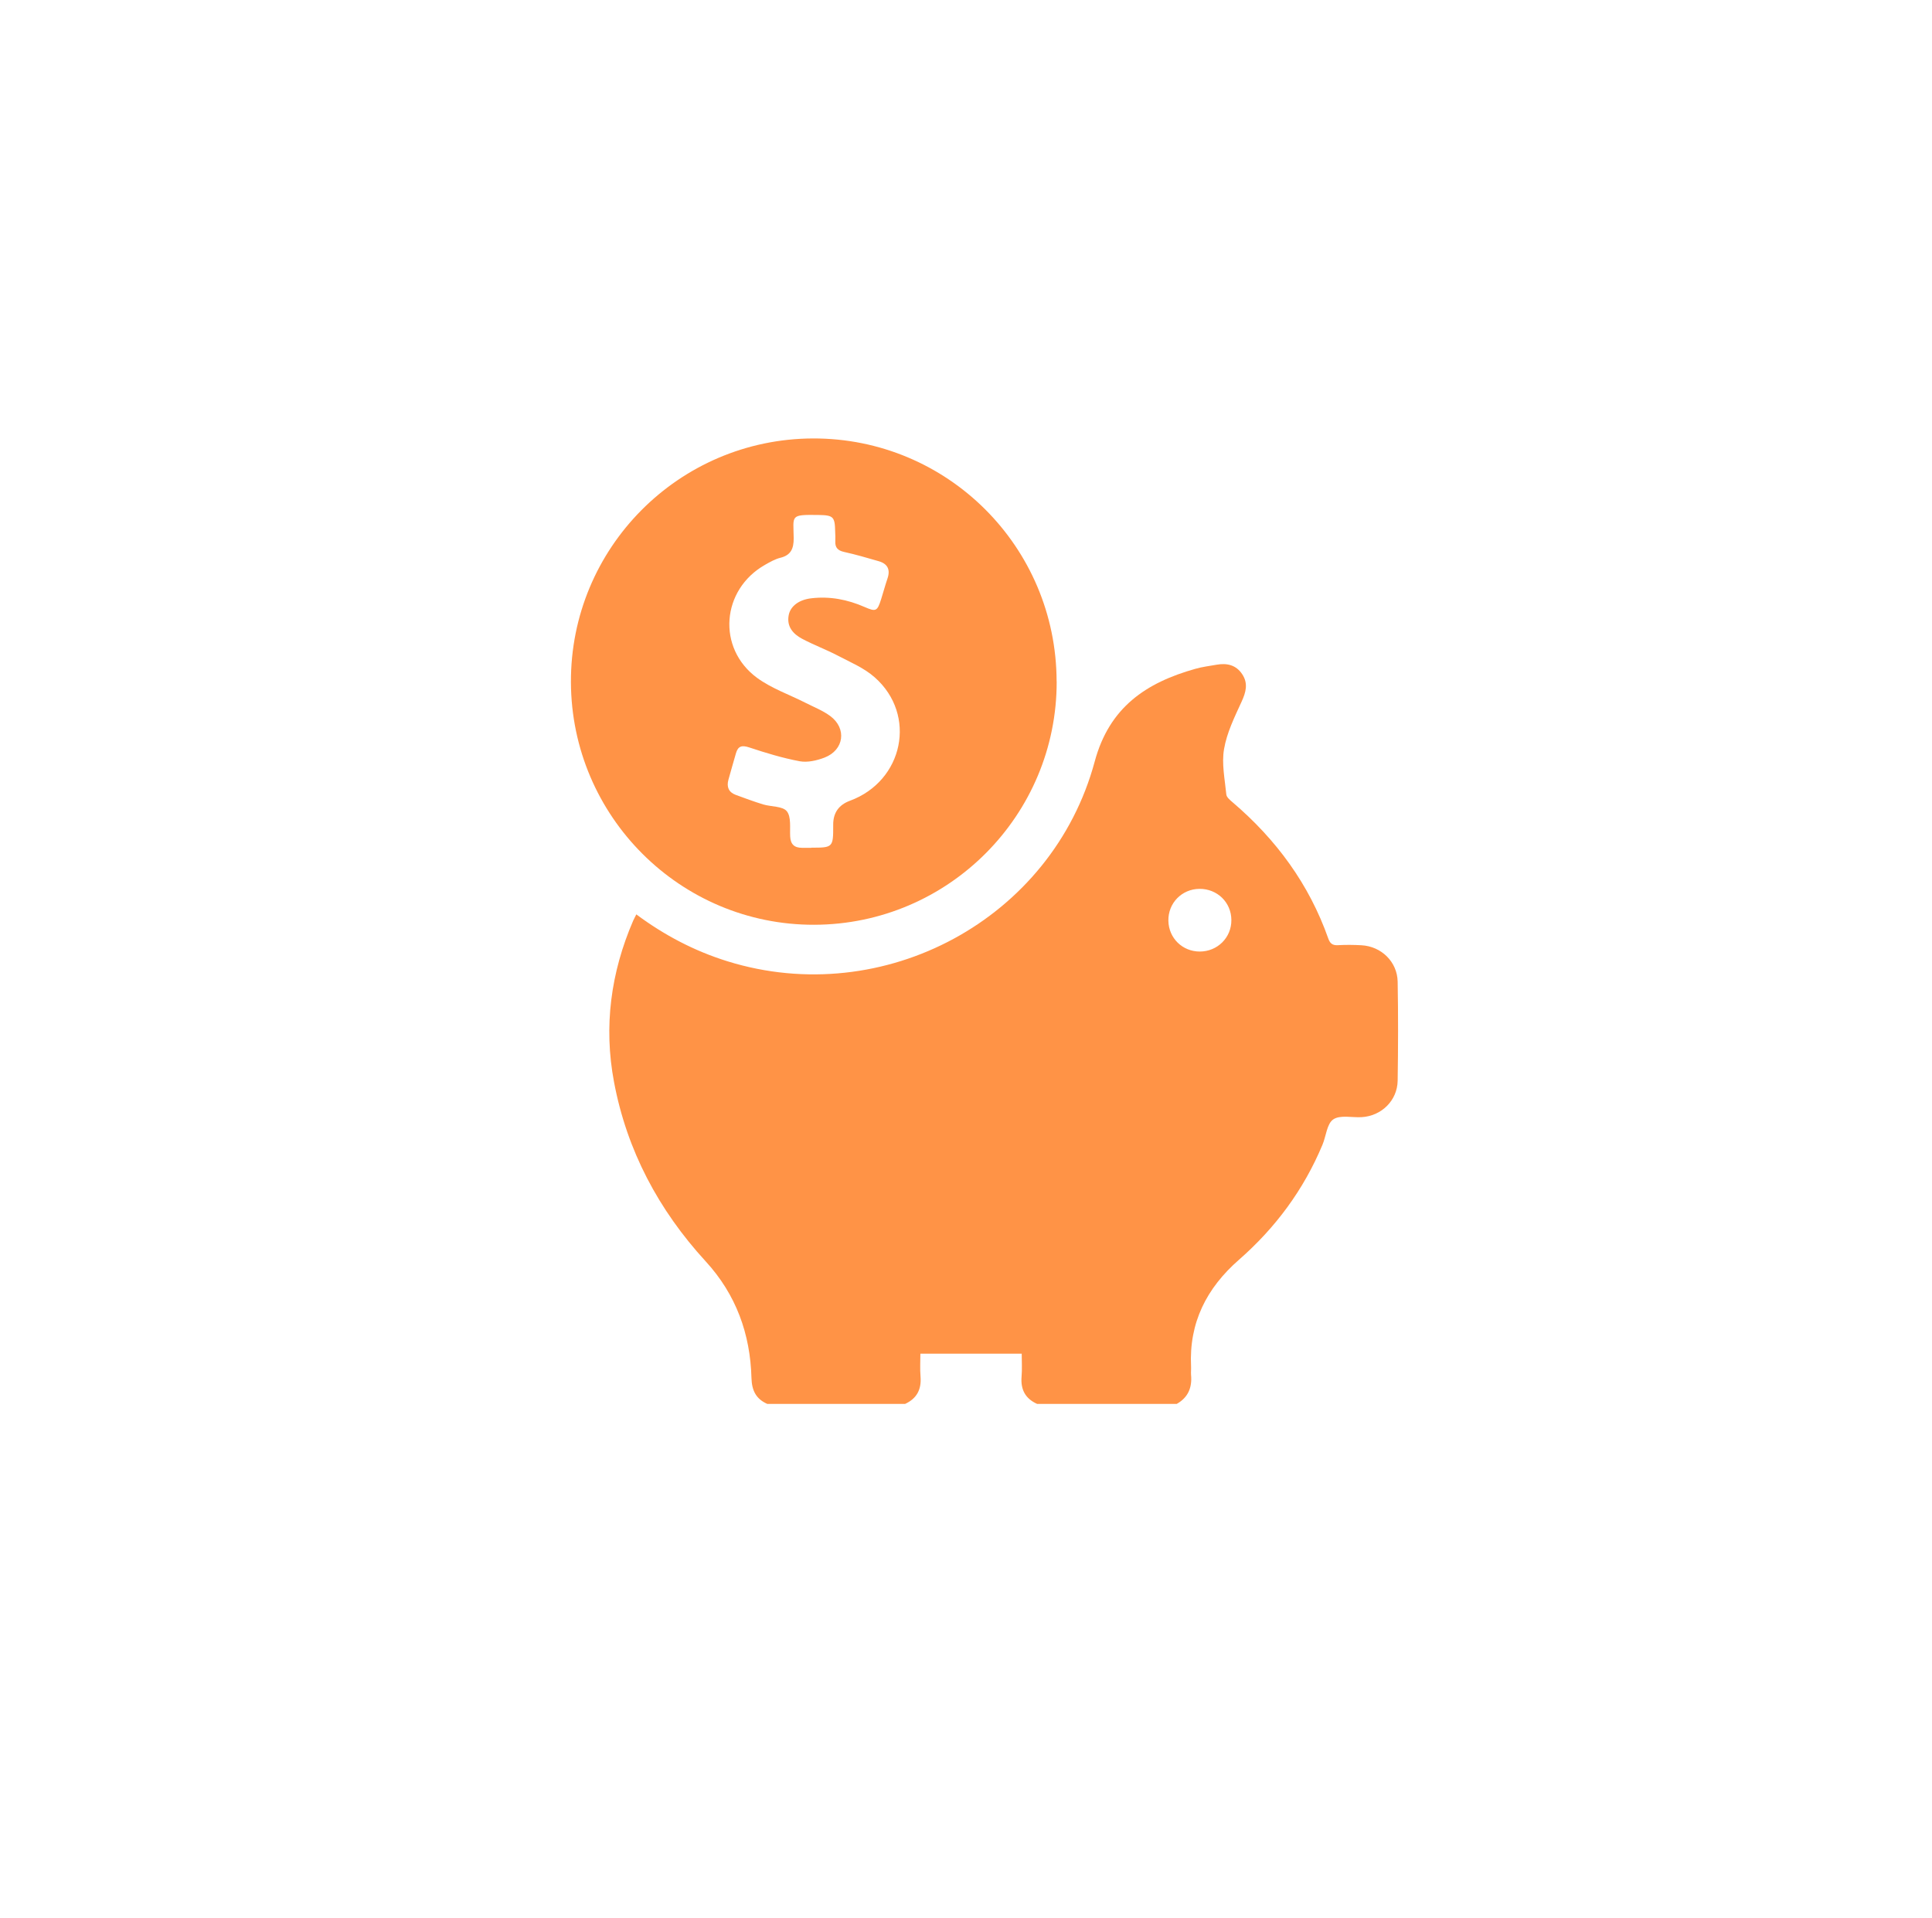
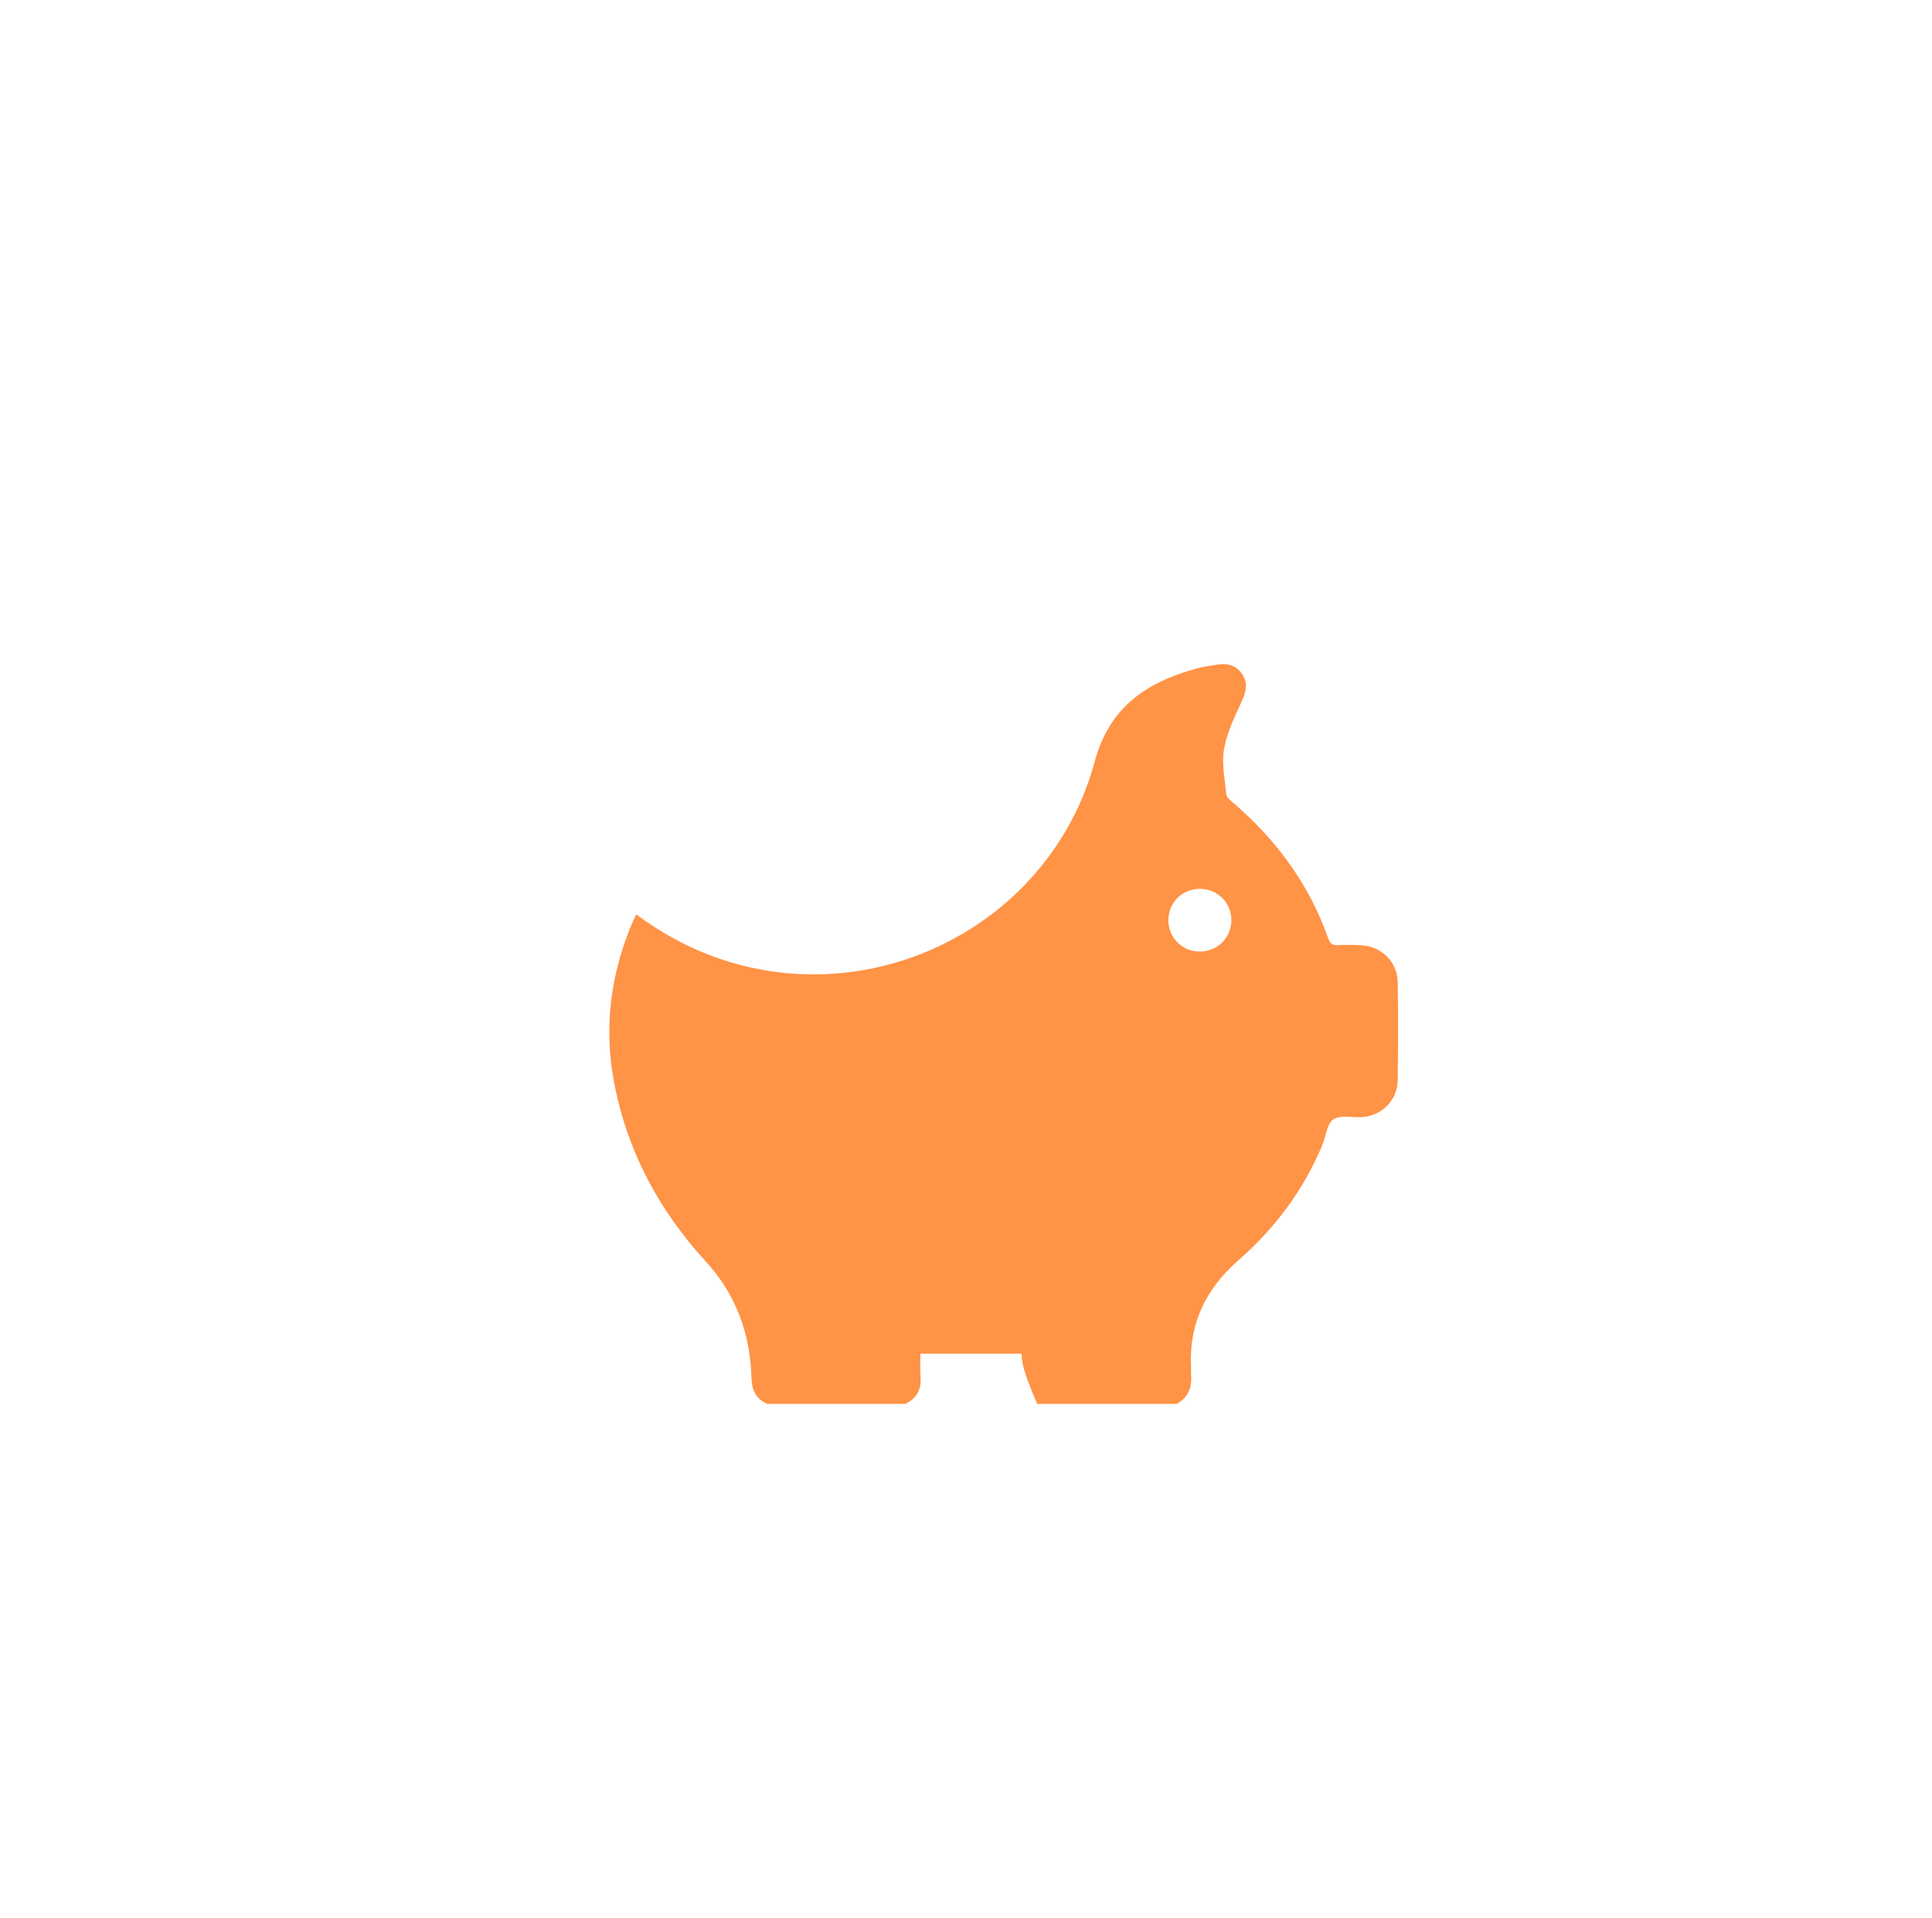
<svg xmlns="http://www.w3.org/2000/svg" width="141" height="140" viewBox="0 0 141 140" fill="none">
-   <path d="M56.012 102.471C55.179 102.107 54.87 101.493 54.843 100.575C54.758 97.35 53.717 94.478 51.506 92.065C48.068 88.317 45.751 83.971 44.811 78.963C44.048 74.916 44.576 70.981 46.21 67.195C46.274 67.051 46.354 66.918 46.44 66.736C48.484 68.258 50.684 69.411 53.092 70.159C64.486 73.698 76.787 67.099 79.894 55.578C80.962 51.611 83.653 49.822 87.24 48.813C87.748 48.669 88.271 48.605 88.789 48.514C89.547 48.381 90.214 48.53 90.663 49.214C91.106 49.886 90.93 50.522 90.609 51.221C90.097 52.337 89.536 53.479 89.334 54.665C89.147 55.733 89.392 56.88 89.499 57.986C89.52 58.188 89.766 58.391 89.953 58.551C93.14 61.269 95.543 64.531 96.942 68.504C97.07 68.861 97.251 69.005 97.641 68.984C98.212 68.952 98.789 68.957 99.36 68.989C100.812 69.069 101.976 70.196 102.003 71.648C102.046 74.056 102.04 76.464 102.003 78.872C101.982 80.324 100.818 81.456 99.365 81.536C98.661 81.573 97.796 81.36 97.299 81.702C96.835 82.022 96.781 82.924 96.514 83.554C95.148 86.827 93.087 89.609 90.428 91.937C88.057 94.008 86.771 96.534 86.925 99.726C86.936 99.934 86.909 100.143 86.925 100.346C87.011 101.269 86.712 101.995 85.879 102.465H75.692C74.833 102.081 74.48 101.419 74.555 100.484C74.603 99.924 74.566 99.358 74.566 98.797H67.171C67.171 99.337 67.134 99.908 67.182 100.474C67.257 101.408 66.909 102.07 66.055 102.465H56.007L56.012 102.471ZM87.54 64.873C86.248 64.884 85.244 65.914 85.27 67.206C85.297 68.472 86.296 69.448 87.561 69.448C88.853 69.448 89.878 68.429 89.867 67.147C89.862 65.861 88.837 64.862 87.534 64.873H87.54Z" fill="#FF9346" />
-   <path d="M77.118 49.731C77.14 59.507 69.211 67.467 59.425 67.494C49.66 67.521 41.705 59.587 41.667 49.79C41.63 39.998 49.537 32.038 59.323 32C69.136 31.968 77.092 39.897 77.113 49.731H77.118ZM59.206 61.867C60.781 61.872 60.813 61.845 60.808 60.26C60.808 60.238 60.808 60.212 60.808 60.19C60.804 59.329 61.21 58.747 62.025 58.444C65.938 57.003 66.942 52.176 63.84 49.437C63.071 48.754 62.062 48.332 61.133 47.846C60.284 47.403 59.377 47.067 58.533 46.618C57.876 46.266 57.401 45.727 57.561 44.894C57.69 44.232 58.32 43.767 59.211 43.666C60.567 43.506 61.854 43.757 63.098 44.301C63.926 44.664 64.027 44.616 64.305 43.735C64.465 43.233 64.598 42.726 64.769 42.224C64.993 41.573 64.78 41.146 64.129 40.959C63.296 40.719 62.463 40.473 61.614 40.286C61.144 40.185 60.936 39.966 60.962 39.496C60.973 39.267 60.962 39.037 60.952 38.807C60.93 37.708 60.829 37.601 59.713 37.585C57.62 37.558 57.908 37.611 57.925 39.293C57.925 40.03 57.732 40.516 56.958 40.708C56.568 40.804 56.195 41.018 55.837 41.221C52.644 43.031 52.303 47.307 55.255 49.475C56.307 50.244 57.599 50.692 58.779 51.29C59.387 51.6 60.044 51.856 60.589 52.257C61.817 53.164 61.603 54.744 60.172 55.294C59.612 55.508 58.939 55.663 58.368 55.561C57.118 55.326 55.89 54.953 54.684 54.552C54.134 54.371 53.861 54.451 53.707 54.99C53.525 55.631 53.338 56.266 53.162 56.907C53.018 57.425 53.173 57.82 53.691 58.012C54.353 58.258 55.02 58.503 55.698 58.711C56.285 58.888 57.113 58.829 57.423 59.208C57.754 59.619 57.636 60.414 57.668 61.044C57.695 61.621 57.972 61.877 58.533 61.877C58.763 61.877 58.992 61.877 59.222 61.877L59.206 61.867Z" fill="#FF9346" />
+   <path d="M56.012 102.471C55.179 102.107 54.87 101.493 54.843 100.575C54.758 97.35 53.717 94.478 51.506 92.065C48.068 88.317 45.751 83.971 44.811 78.963C44.048 74.916 44.576 70.981 46.21 67.195C46.274 67.051 46.354 66.918 46.44 66.736C48.484 68.258 50.684 69.411 53.092 70.159C64.486 73.698 76.787 67.099 79.894 55.578C80.962 51.611 83.653 49.822 87.24 48.813C87.748 48.669 88.271 48.605 88.789 48.514C89.547 48.381 90.214 48.53 90.663 49.214C91.106 49.886 90.93 50.522 90.609 51.221C90.097 52.337 89.536 53.479 89.334 54.665C89.147 55.733 89.392 56.88 89.499 57.986C89.52 58.188 89.766 58.391 89.953 58.551C93.14 61.269 95.543 64.531 96.942 68.504C97.07 68.861 97.251 69.005 97.641 68.984C98.212 68.952 98.789 68.957 99.36 68.989C100.812 69.069 101.976 70.196 102.003 71.648C102.046 74.056 102.04 76.464 102.003 78.872C101.982 80.324 100.818 81.456 99.365 81.536C98.661 81.573 97.796 81.36 97.299 81.702C96.835 82.022 96.781 82.924 96.514 83.554C95.148 86.827 93.087 89.609 90.428 91.937C88.057 94.008 86.771 96.534 86.925 99.726C86.936 99.934 86.909 100.143 86.925 100.346C87.011 101.269 86.712 101.995 85.879 102.465H75.692C74.603 99.924 74.566 99.358 74.566 98.797H67.171C67.171 99.337 67.134 99.908 67.182 100.474C67.257 101.408 66.909 102.07 66.055 102.465H56.007L56.012 102.471ZM87.54 64.873C86.248 64.884 85.244 65.914 85.27 67.206C85.297 68.472 86.296 69.448 87.561 69.448C88.853 69.448 89.878 68.429 89.867 67.147C89.862 65.861 88.837 64.862 87.534 64.873H87.54Z" fill="#FF9346" />
</svg>